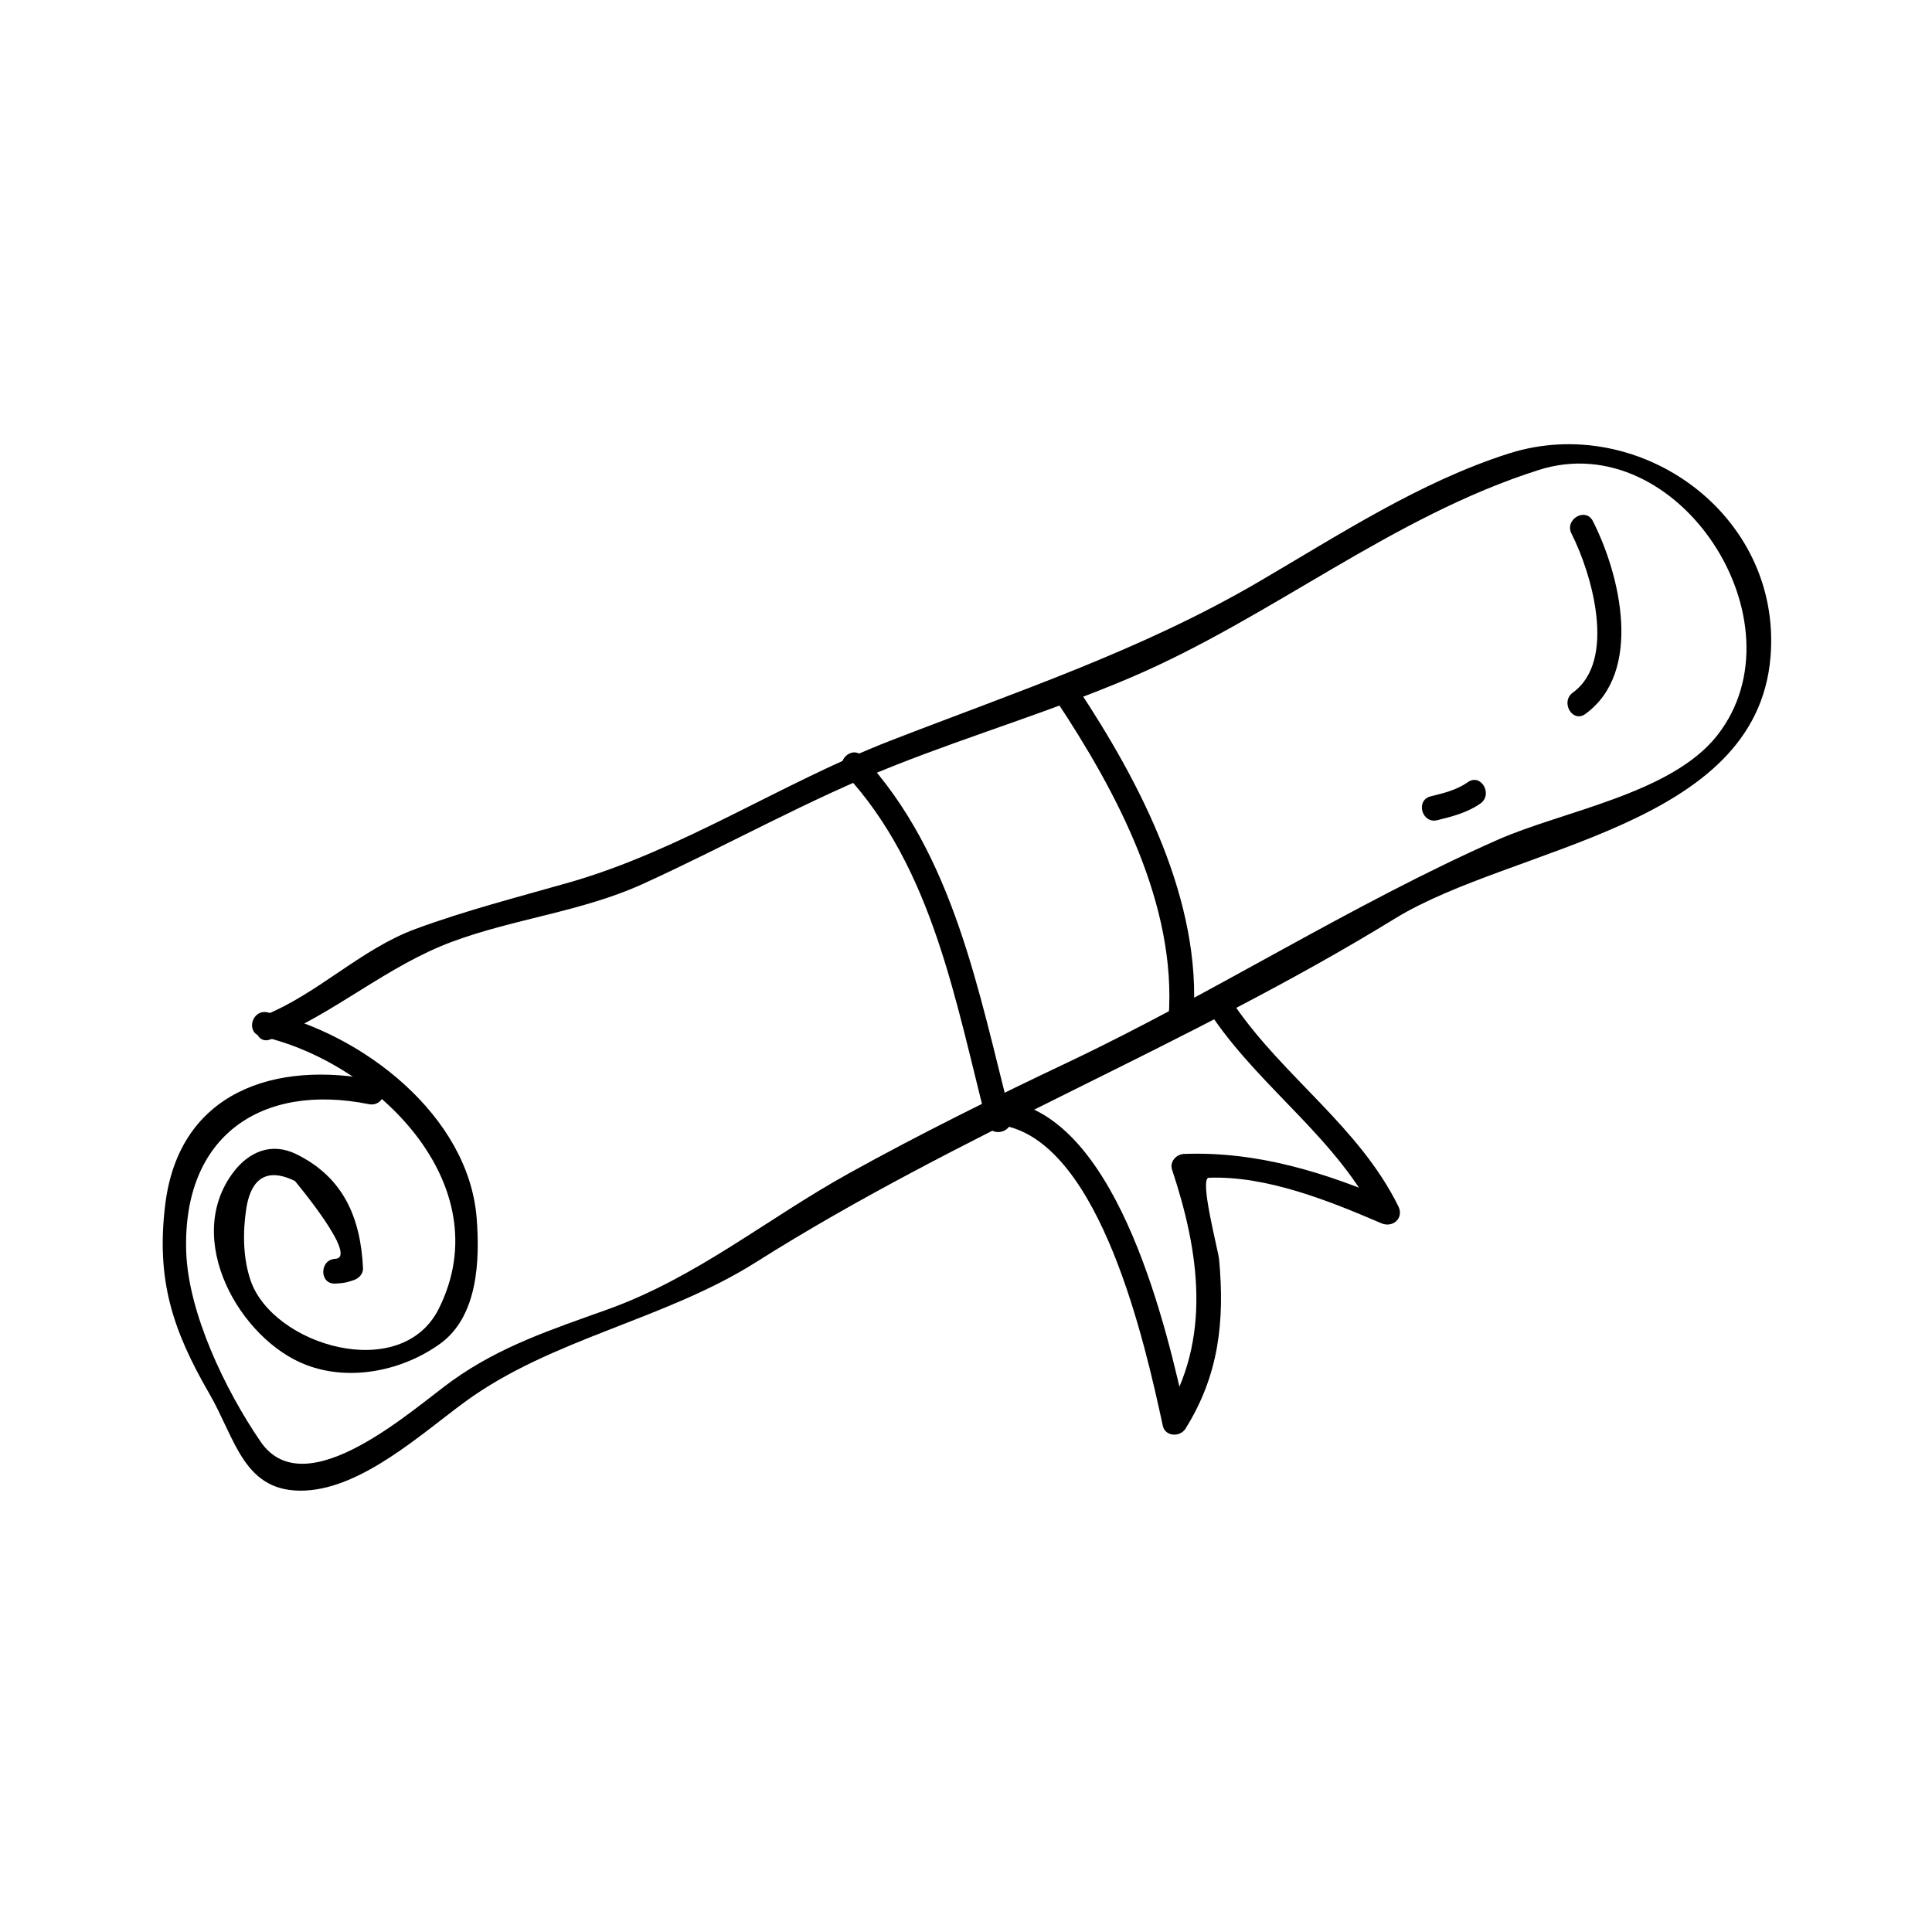
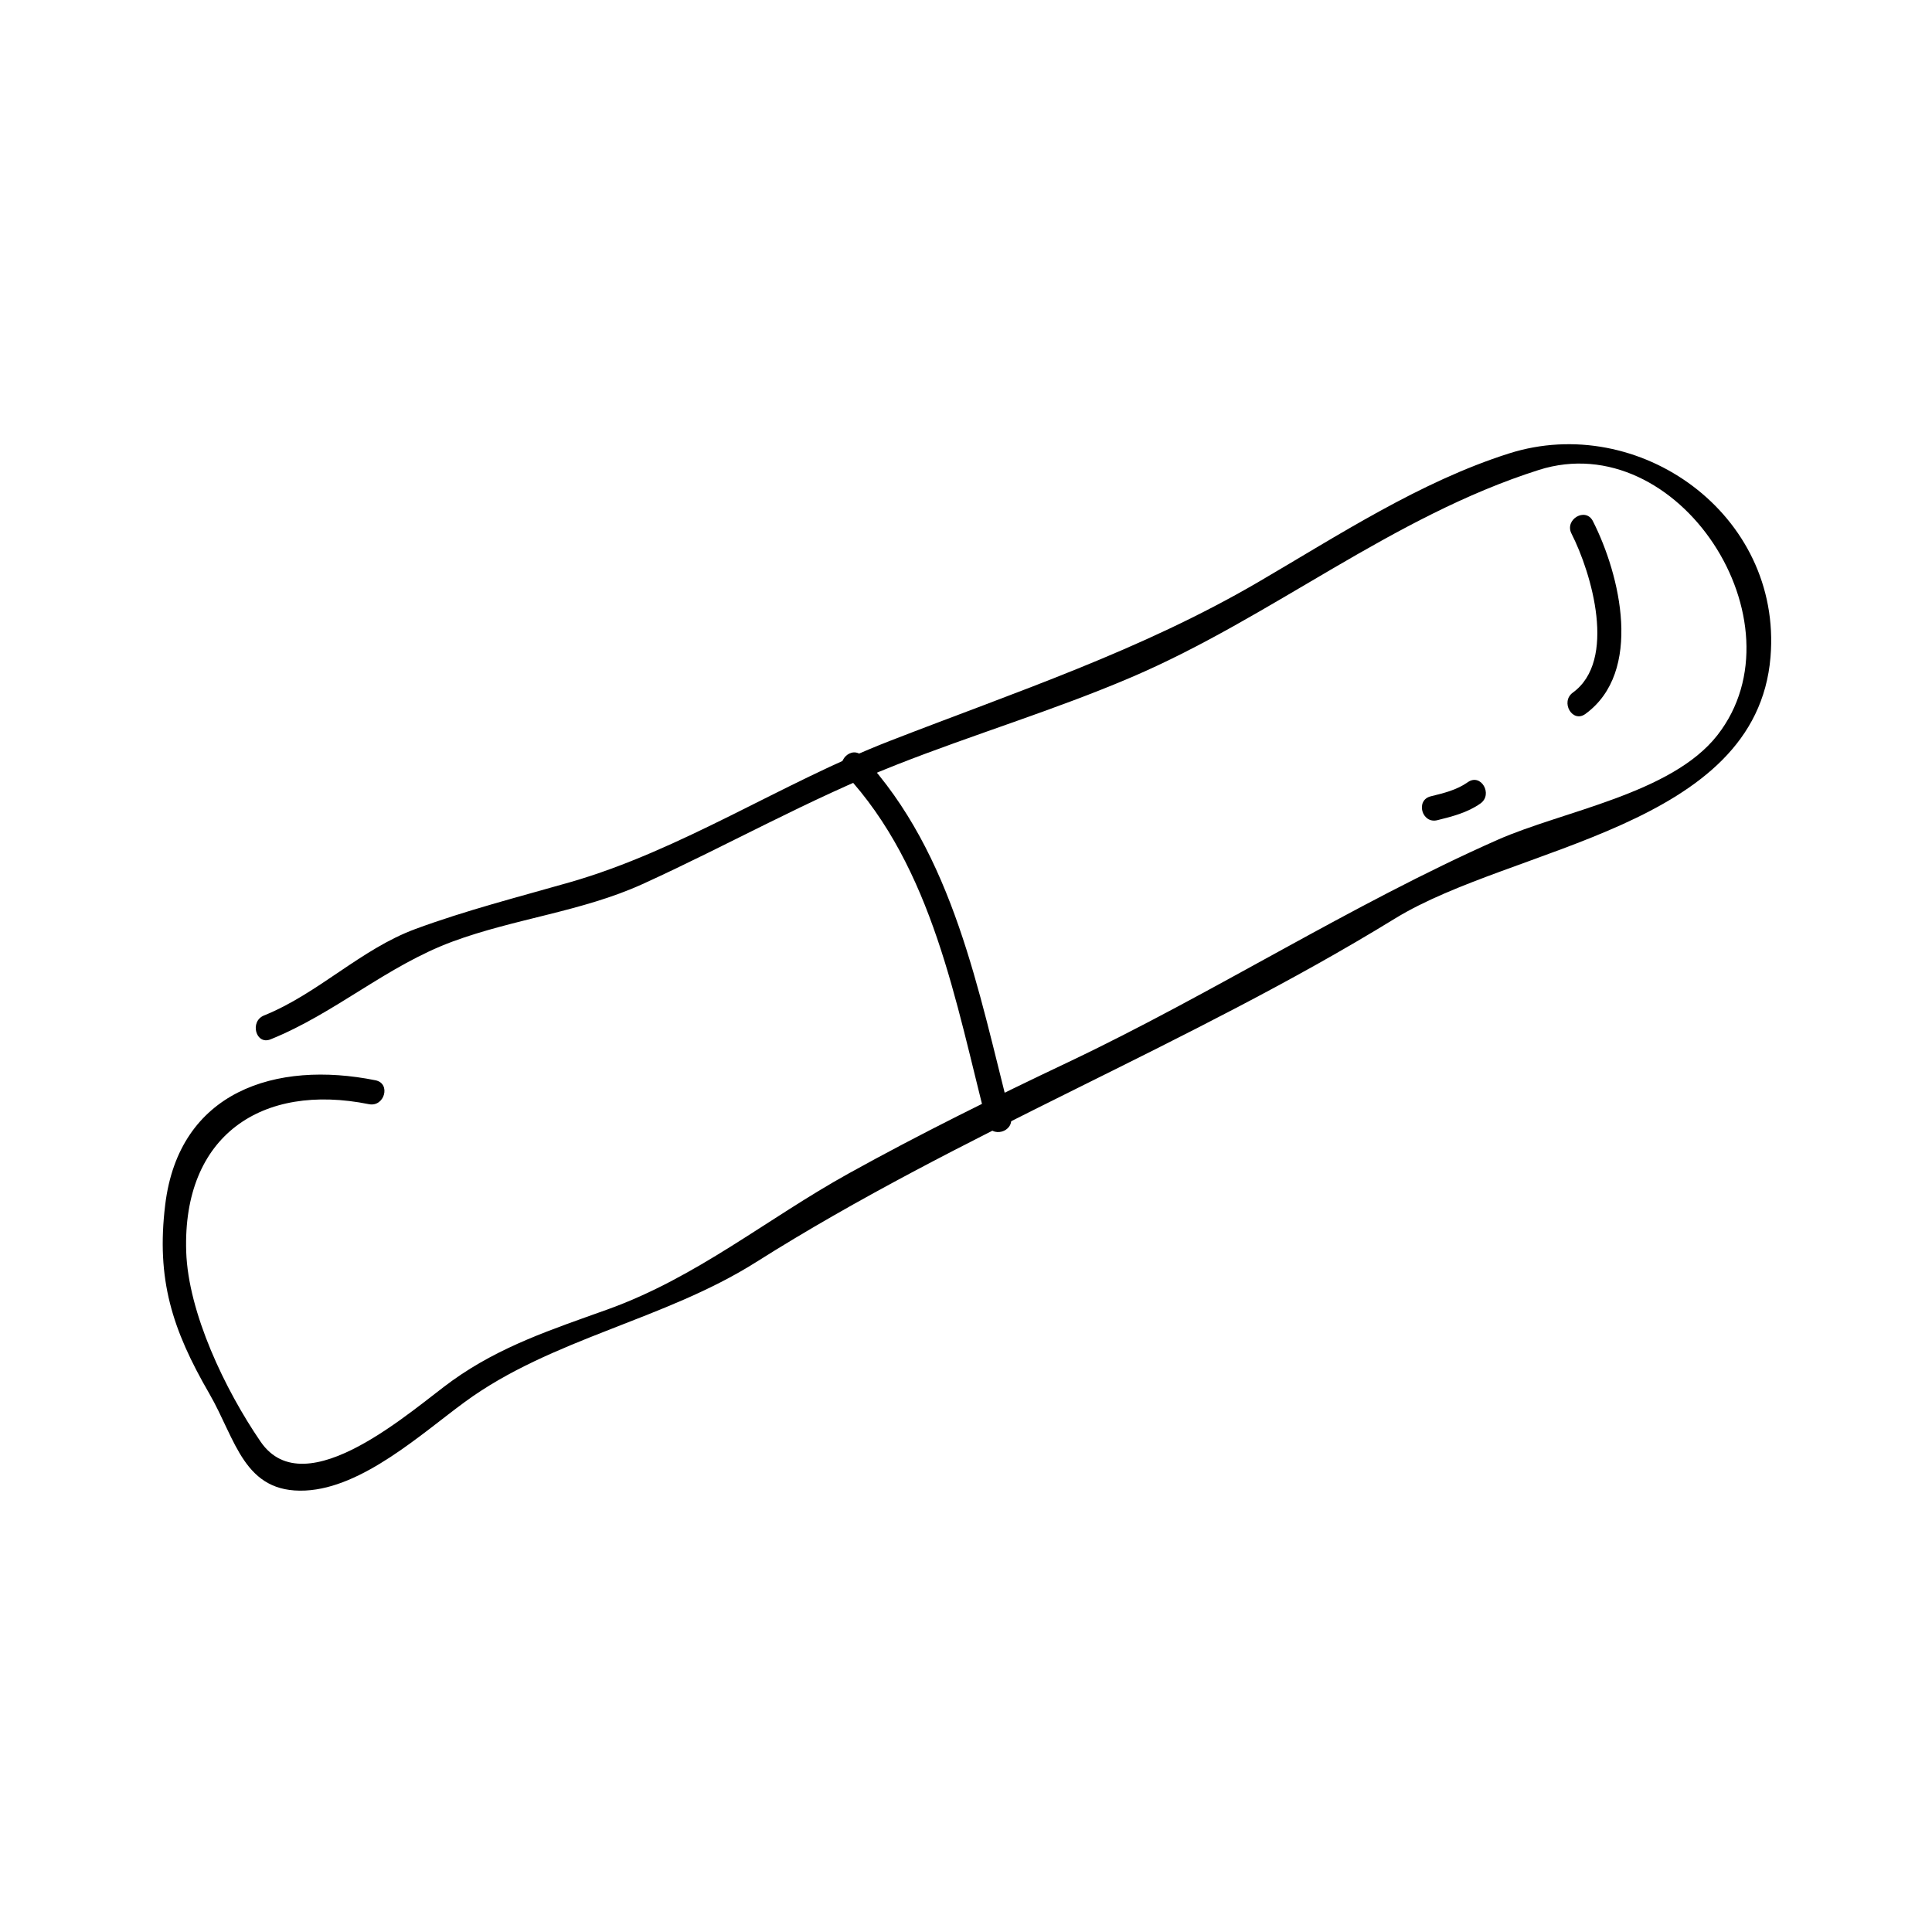
<svg xmlns="http://www.w3.org/2000/svg" fill="#000000" width="800px" height="800px" version="1.1" viewBox="144 144 512 512">
  <g>
-     <path d="m213.15 418.61c30.332 6.801 63.594 39.184 47.16 72.164-9.965 20.012-44.125 9.75-49.934-7.543-2.012-5.984-2.051-12.793-1.105-18.961 0.93-6.047 4.016-11.645 12.898-7.289-0.051-0.027 17.07 20.301 10.664 20.621-4.207 0.211-4.231 6.769 0 6.559 2.168-0.109 2.898-0.211 4.961-0.934 1.34-0.469 2.481-1.645 2.41-3.164-0.645-13.426-5.238-24.105-17.707-30.211-6.523-3.191-12.48-0.652-16.566 4.691-13.648 17.82 1.715 44.477 19.172 51.164 11.754 4.504 25.68 1.512 35.566-5.625 10.012-7.231 10.512-22.18 9.656-33.227-2.106-27.238-30.277-48.934-55.434-54.57-4.125-0.922-5.871 5.402-1.742 6.324z" />
    <path d="m243.52 430.29c-26.398-5.316-52.07 2.867-55.738 32.969-2.41 19.789 1.852 33.074 11.676 50.047 7.07 12.207 9.141 26.504 25.488 25.703 15.129-0.738 30.75-15.051 42.211-23.457 22.965-16.848 52.867-21.691 77.191-37.062 54.426-34.387 114.53-57.391 169.32-91.059 31.301-19.234 95.793-24.016 99.535-69.32 3.129-37.832-34.867-64.883-69.32-53.938-23.574 7.488-45.258 21.723-66.449 34.09-31.156 18.18-64.148 29.07-97.598 42.078-28.77 11.184-55.273 29.004-84.887 37.488-13.754 3.938-27.453 7.414-40.898 12.379-14.457 5.344-25.699 17.098-40.086 22.902-3.867 1.562-2.184 7.91 1.742 6.324 17.145-6.918 30.785-19.465 48.262-25.926 16.383-6.051 34.32-7.957 50.266-15.199 22.73-10.34 44-22.449 67.344-31.641 20.621-8.117 41.891-14.488 62.258-23.195 37.27-15.934 68.984-42.551 107.95-54.93 37.016-11.754 70.68 40.426 47.336 70.293-12.137 15.527-40.957 20.07-58.27 27.734-38.957 17.25-75.184 40.613-113.8 58.93-19.648 9.32-39.102 18.918-58.129 29.469-21.785 12.074-40.227 27.547-64.02 36.082-14.648 5.258-28.281 9.684-41.066 18.844-10.316 7.383-38.867 33.566-50.785 16.152-9.406-13.734-19.18-34.168-19.707-50.363-0.992-30.758 20.004-44.785 48.422-39.066 4.137 0.824 5.894-5.492 1.75-6.328z" />
    <path d="m367.94 349.06c23.328 25.102 29.305 60.547 37.598 92.617 1.055 4.094 7.383 2.356 6.324-1.742-8.613-33.312-15.074-69.457-39.285-95.52-2.883-3.102-7.516 1.547-4.637 4.644z" />
-     <path d="m423.86 329.59c16.117 24.277 32.098 54.25 29.824 84.23-0.32 4.227 6.238 4.191 6.559 0 2.352-31.016-14.059-62.441-30.715-87.543-2.328-3.504-8.012-0.227-5.668 3.312z" />
-     <path d="m465.57 413.84c13.094 18.996 33.02 32.242 43.355 53.168 1.496-1.496 2.992-2.992 4.488-4.488-17.926-7.688-35.969-13.445-55.645-12.715-2.031 0.078-3.856 2.059-3.164 4.152 7.223 21.73 10.664 44.945-2.121 65.363 2 0.262 4 0.523 6 0.781-5.106-23.652-17.75-78.168-46.465-84.082-4.125-0.852-5.883 5.469-1.742 6.324 25.48 5.258 37.215 57.875 41.879 79.504 0.625 2.902 4.57 3.059 6 0.781 8.852-14.133 10.43-28.434 8.922-44.859-0.215-2.336-5.348-21.555-2.731-21.652 15.383-0.566 31.949 6.144 45.754 12.07 2.996 1.281 6.031-1.363 4.488-4.488-10.41-21.082-30.191-34.07-43.355-53.168-2.379-3.461-8.07-0.184-5.664 3.309z" />
+     <path d="m465.57 413.84z" />
    <path d="m560.46 285.41c5.363 10.555 12.098 33.609 0.363 42.133-3.391 2.465-0.117 8.16 3.312 5.668 15.359-11.164 9.254-36.836 1.996-51.109-1.926-3.777-7.582-0.453-5.672 3.309z" />
    <path d="m524.9 361.36c4.008-0.988 7.992-2.012 11.418-4.418 3.426-2.414 0.156-8.109-3.312-5.668-2.984 2.098-6.359 2.902-9.852 3.762-4.102 1.016-2.359 7.34 1.746 6.324z" />
  </g>
</svg>